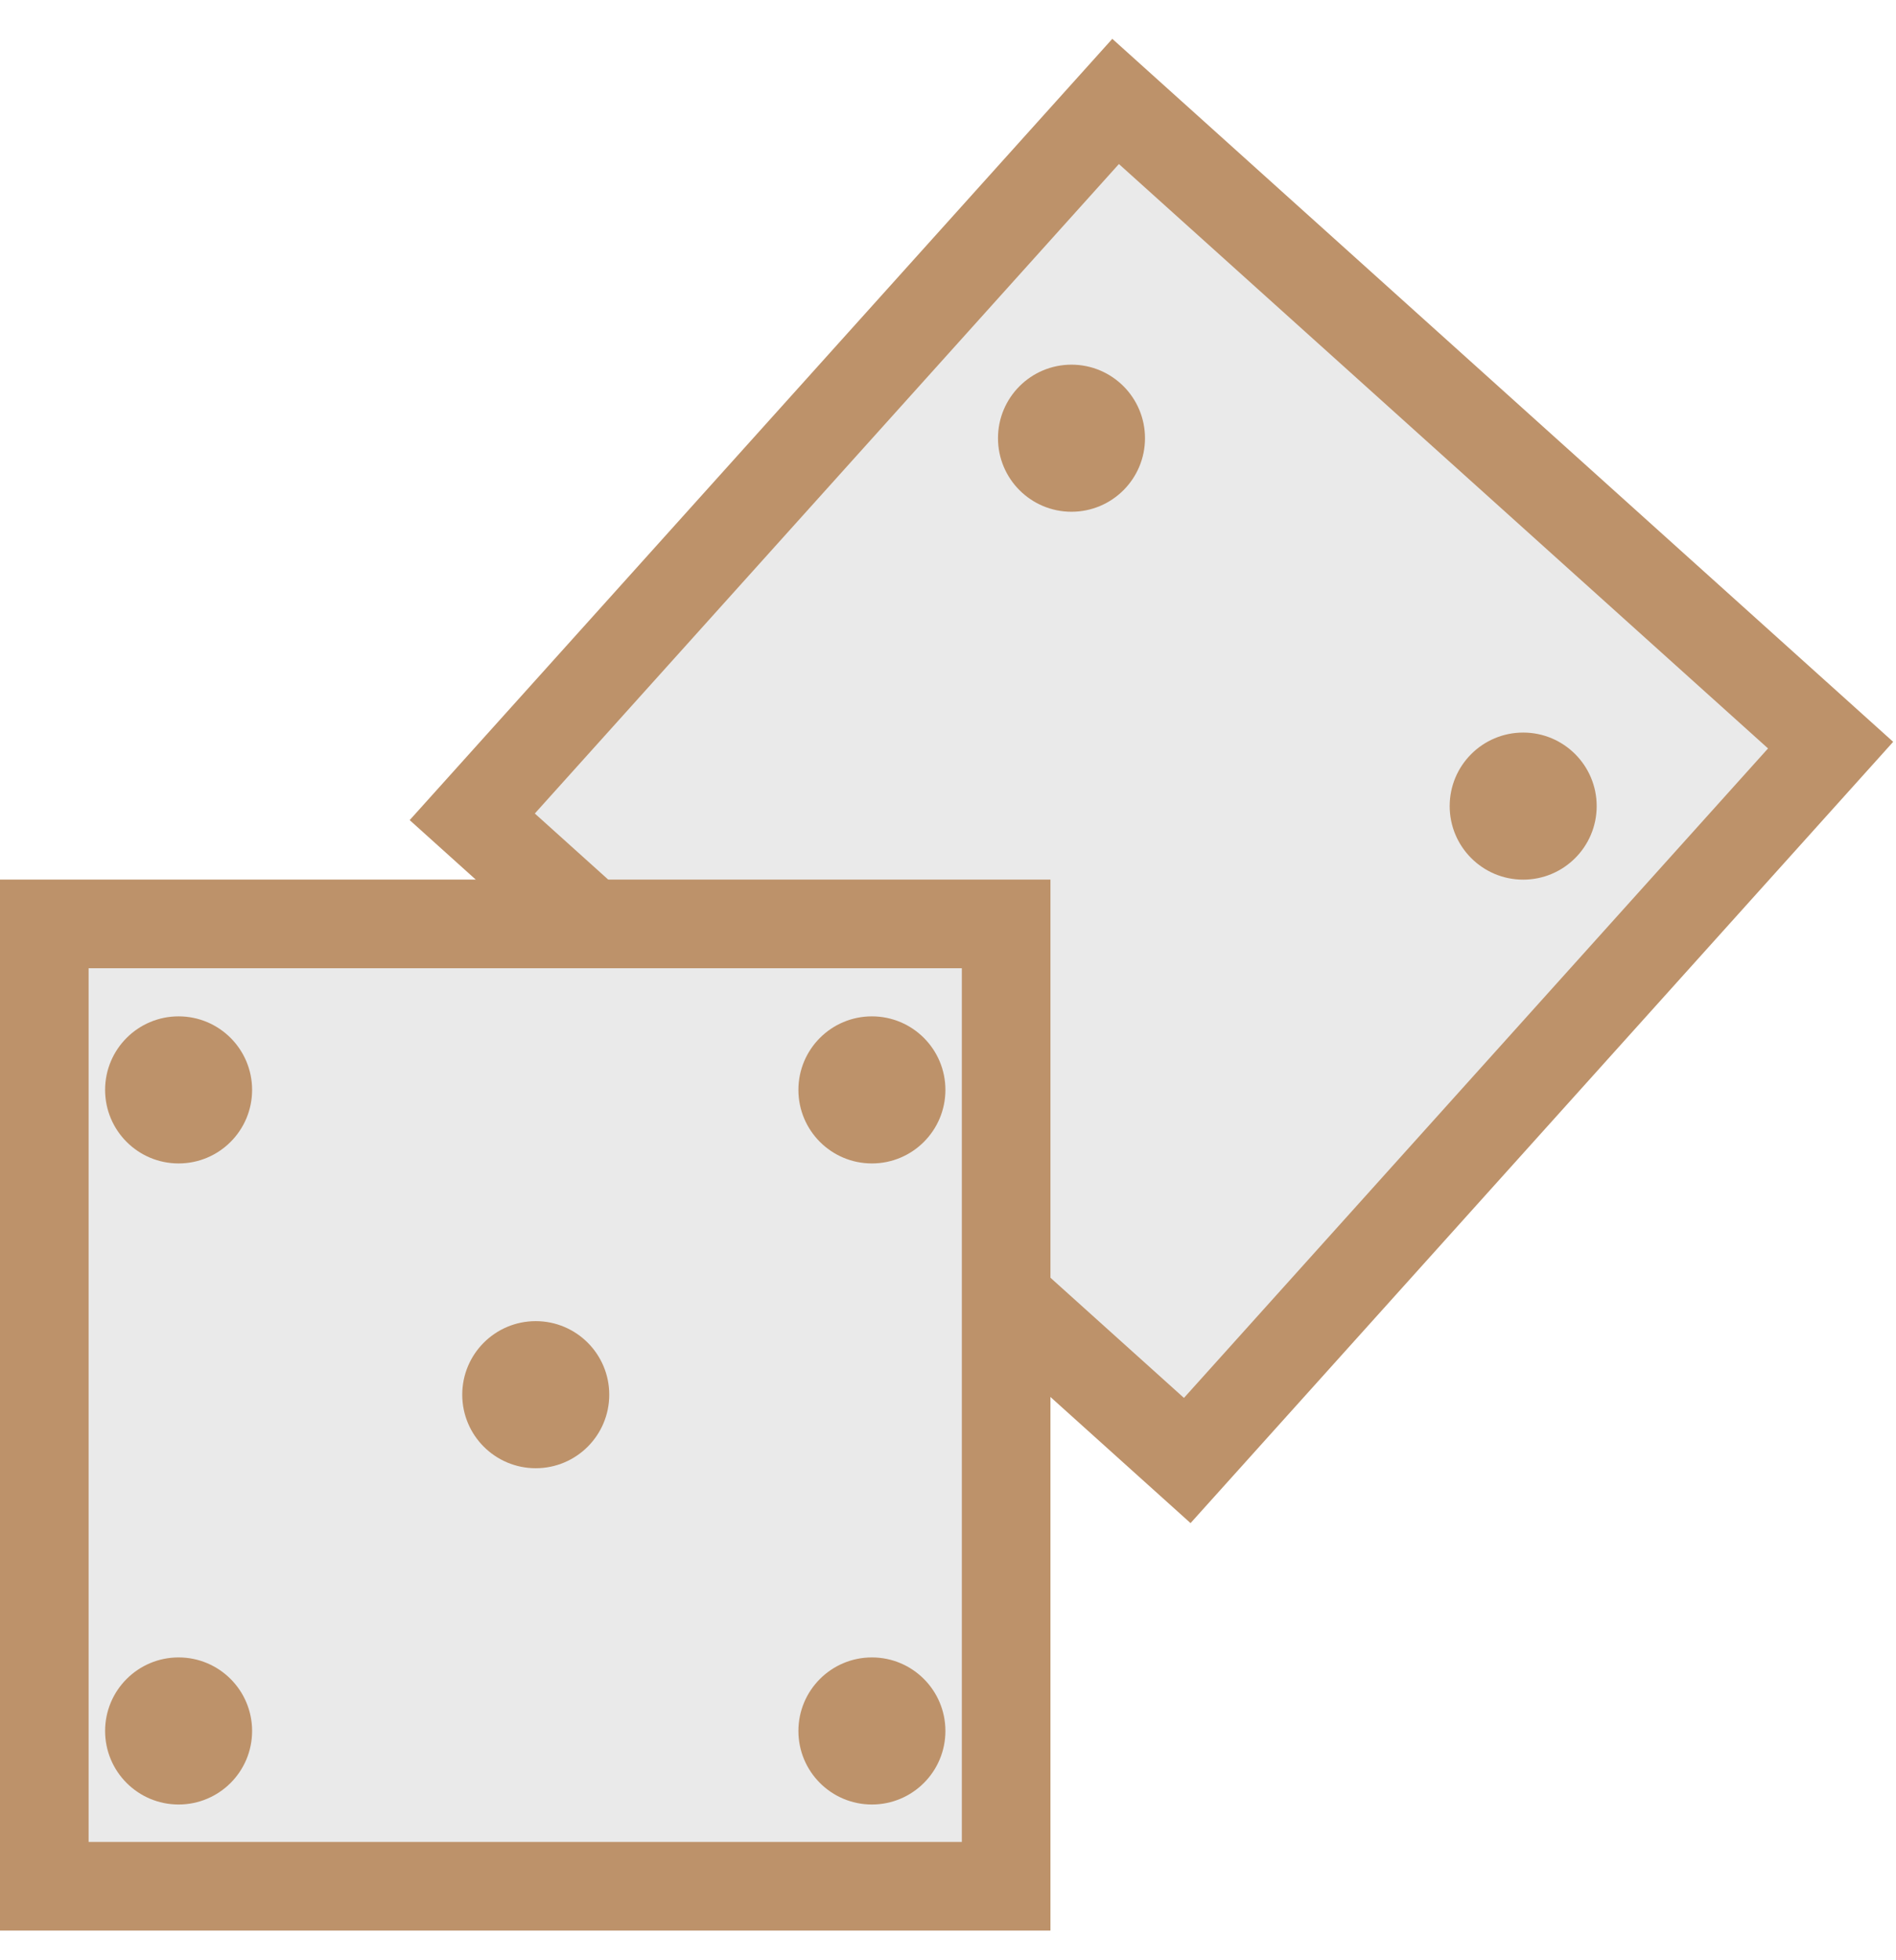
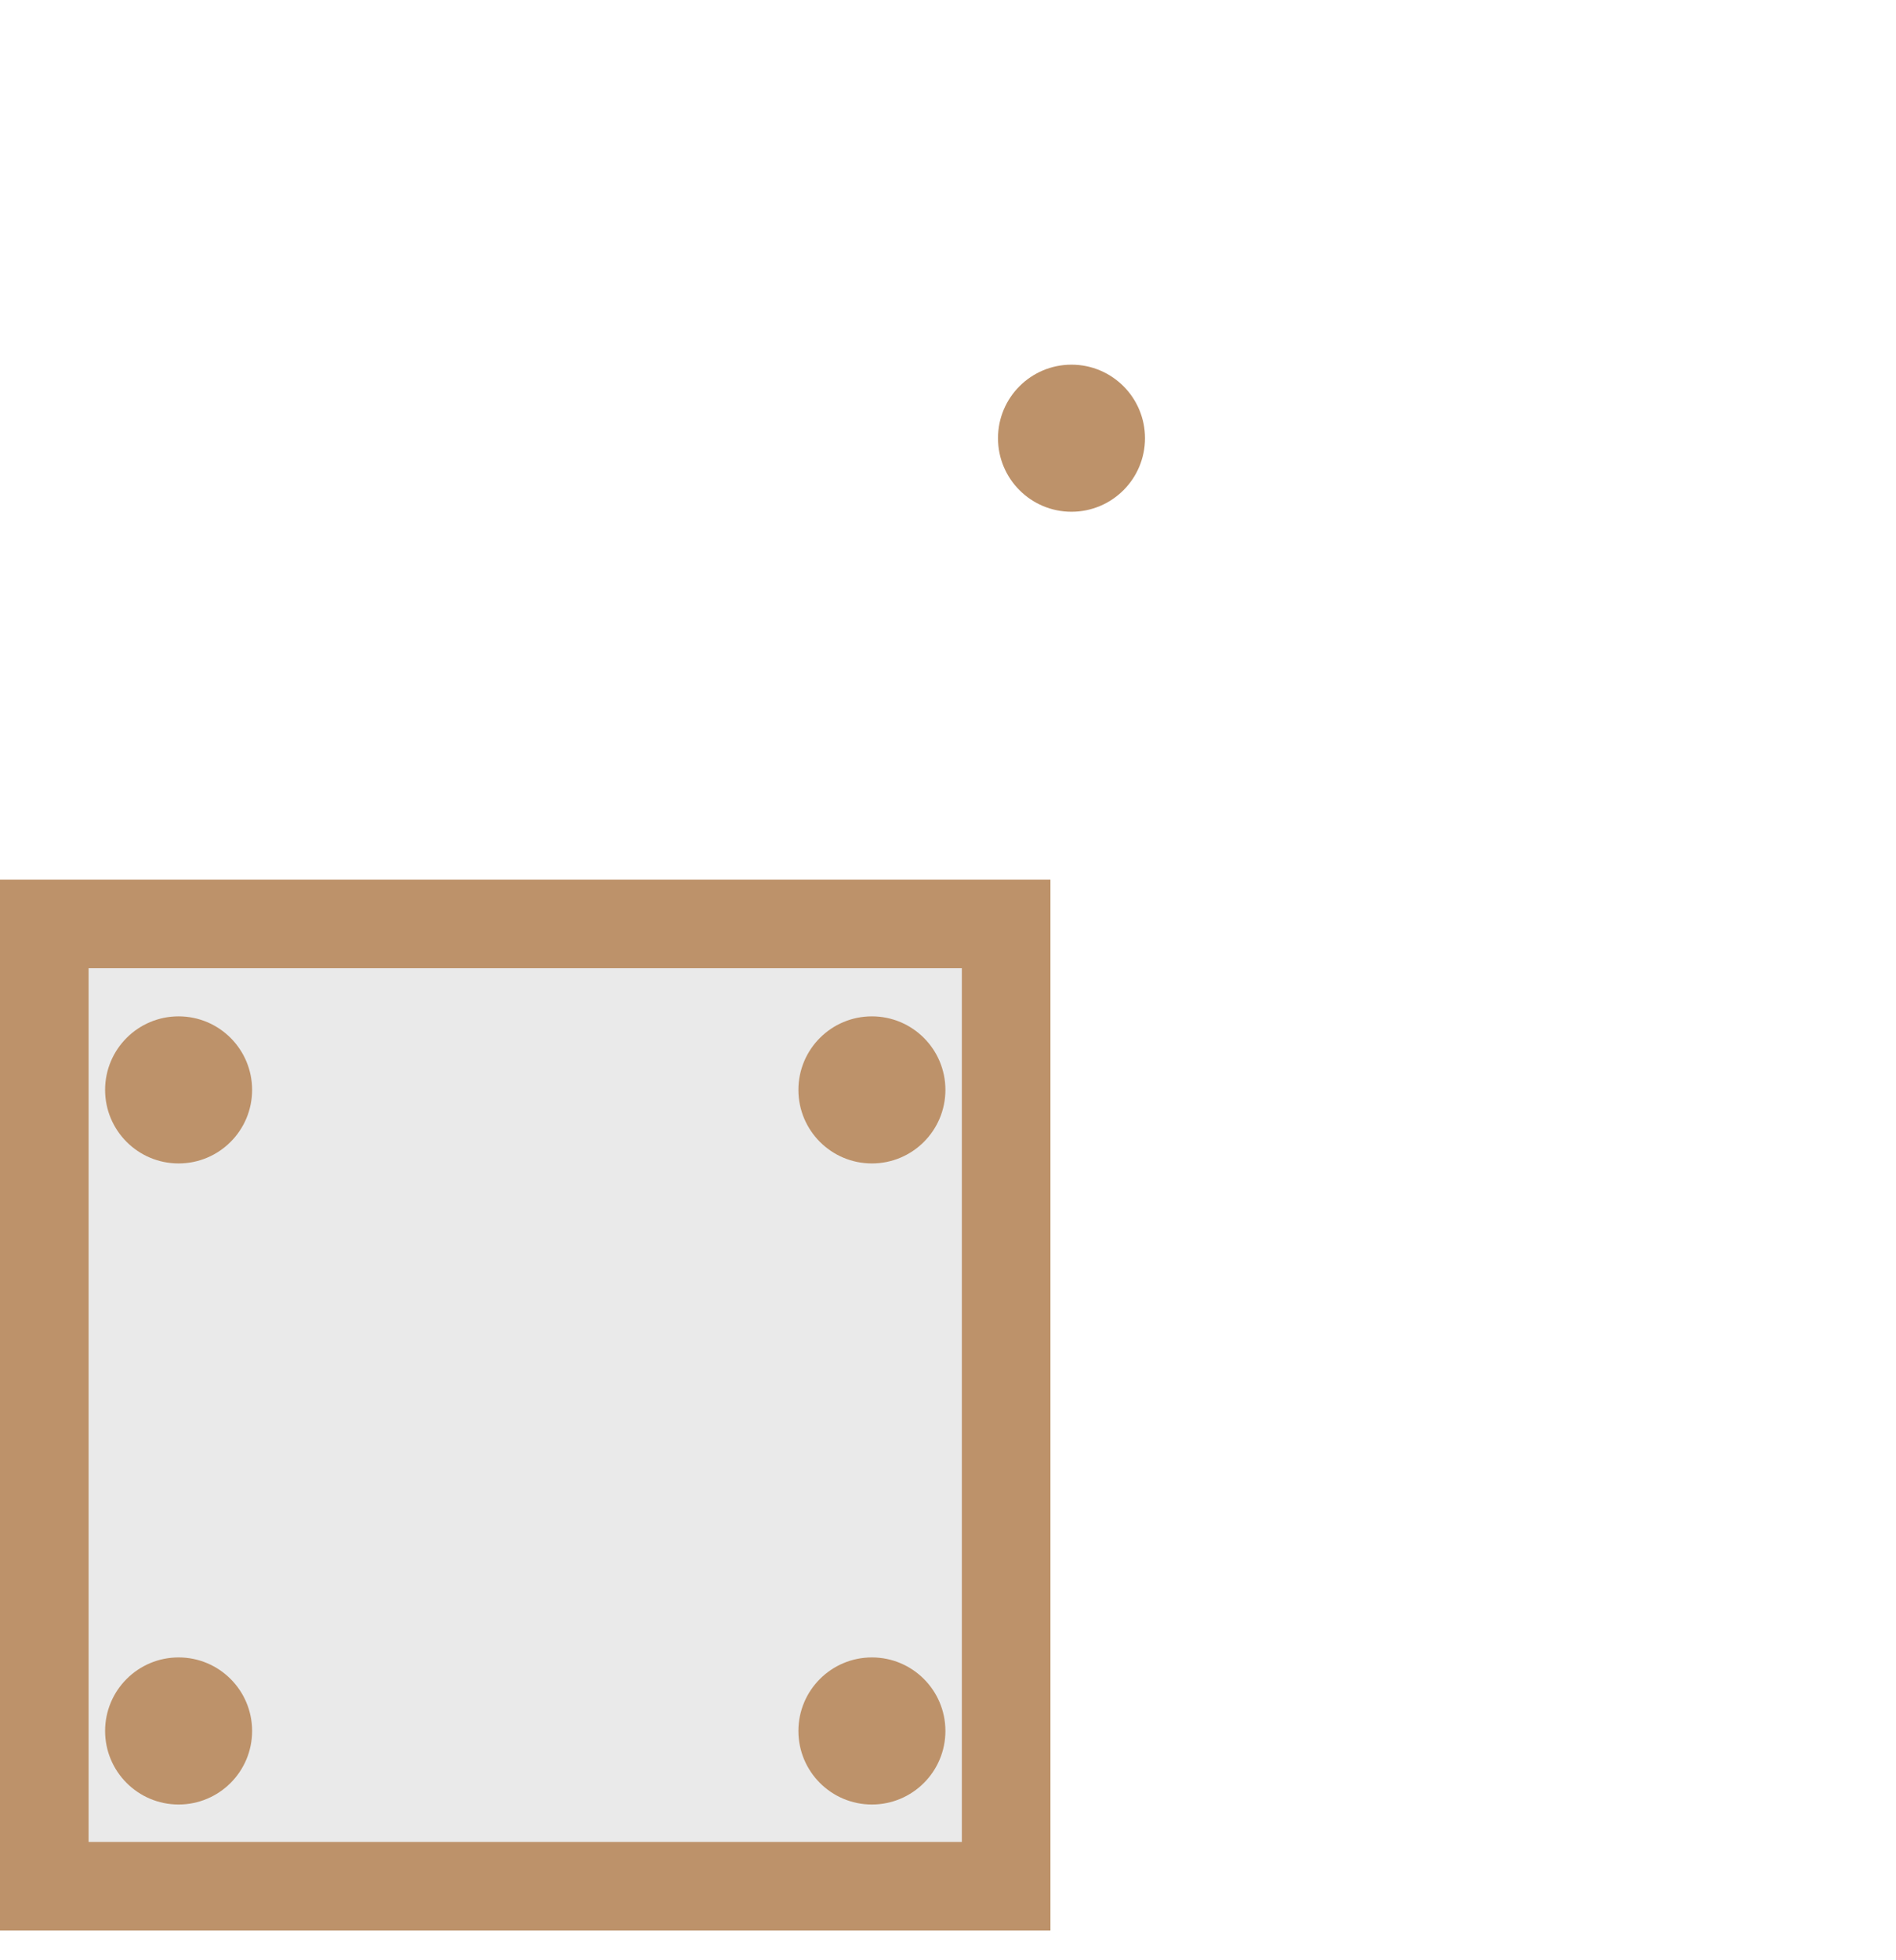
<svg xmlns="http://www.w3.org/2000/svg" width="30" height="31" viewBox="0 0 30 31" fill="none">
-   <rect x="17.652" y="1.604" width="15.219" height="15.219" transform="rotate(41.981 17.652 1.604)" fill="#EAEAEA" stroke="#BD926A" stroke-width="1.402" />
-   <circle cx="24.101" cy="12.748" r="1.163" fill="#BD926A" />
  <circle cx="16.954" cy="6.93" r="1.163" fill="#BD926A" />
  <rect x="0.701" y="14.611" width="15.219" height="15.219" fill="#EAEAEA" stroke="#BD926A" stroke-width="1.402" />
  <circle cx="2.826" cy="17.236" r="1.163" fill="#BD926A" />
  <circle cx="13.796" cy="17.236" r="1.163" fill="#BD926A" />
-   <circle cx="8.477" cy="22.056" r="1.163" fill="#BD926A" />
  <circle cx="2.826" cy="27.374" r="1.163" fill="#BD926A" />
  <circle cx="13.796" cy="27.374" r="1.163" fill="#BD926A" />
</svg>